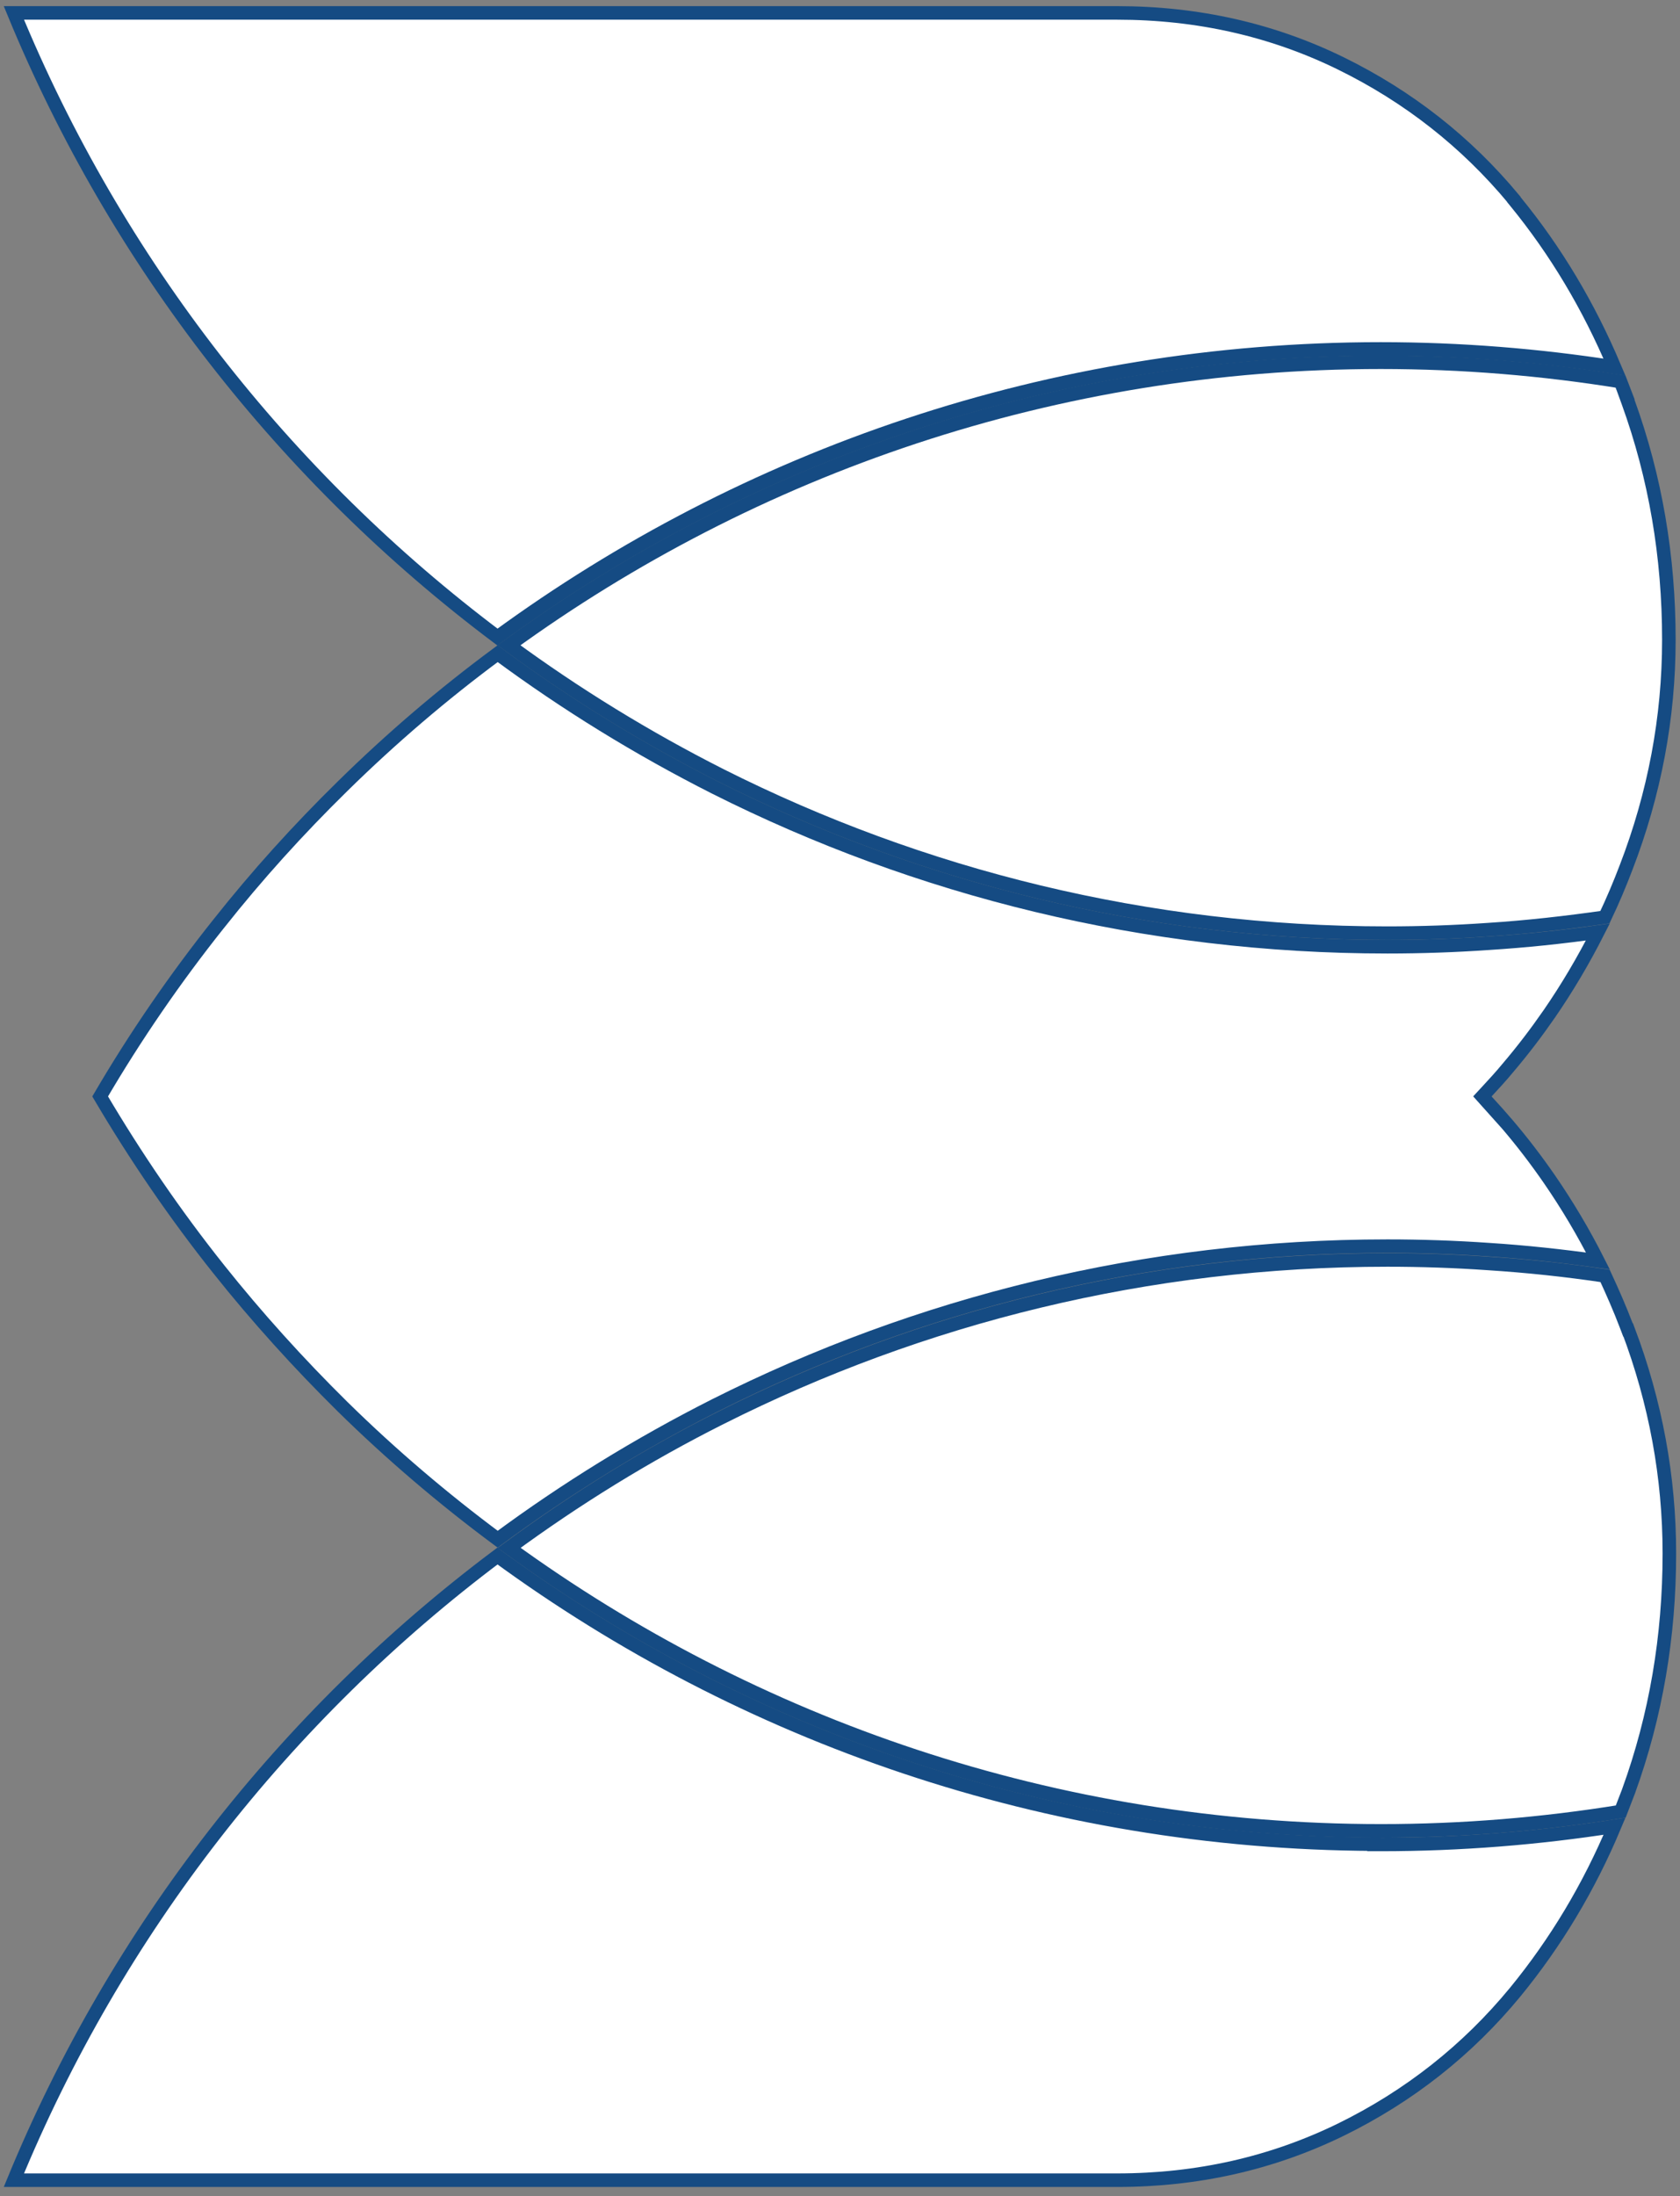
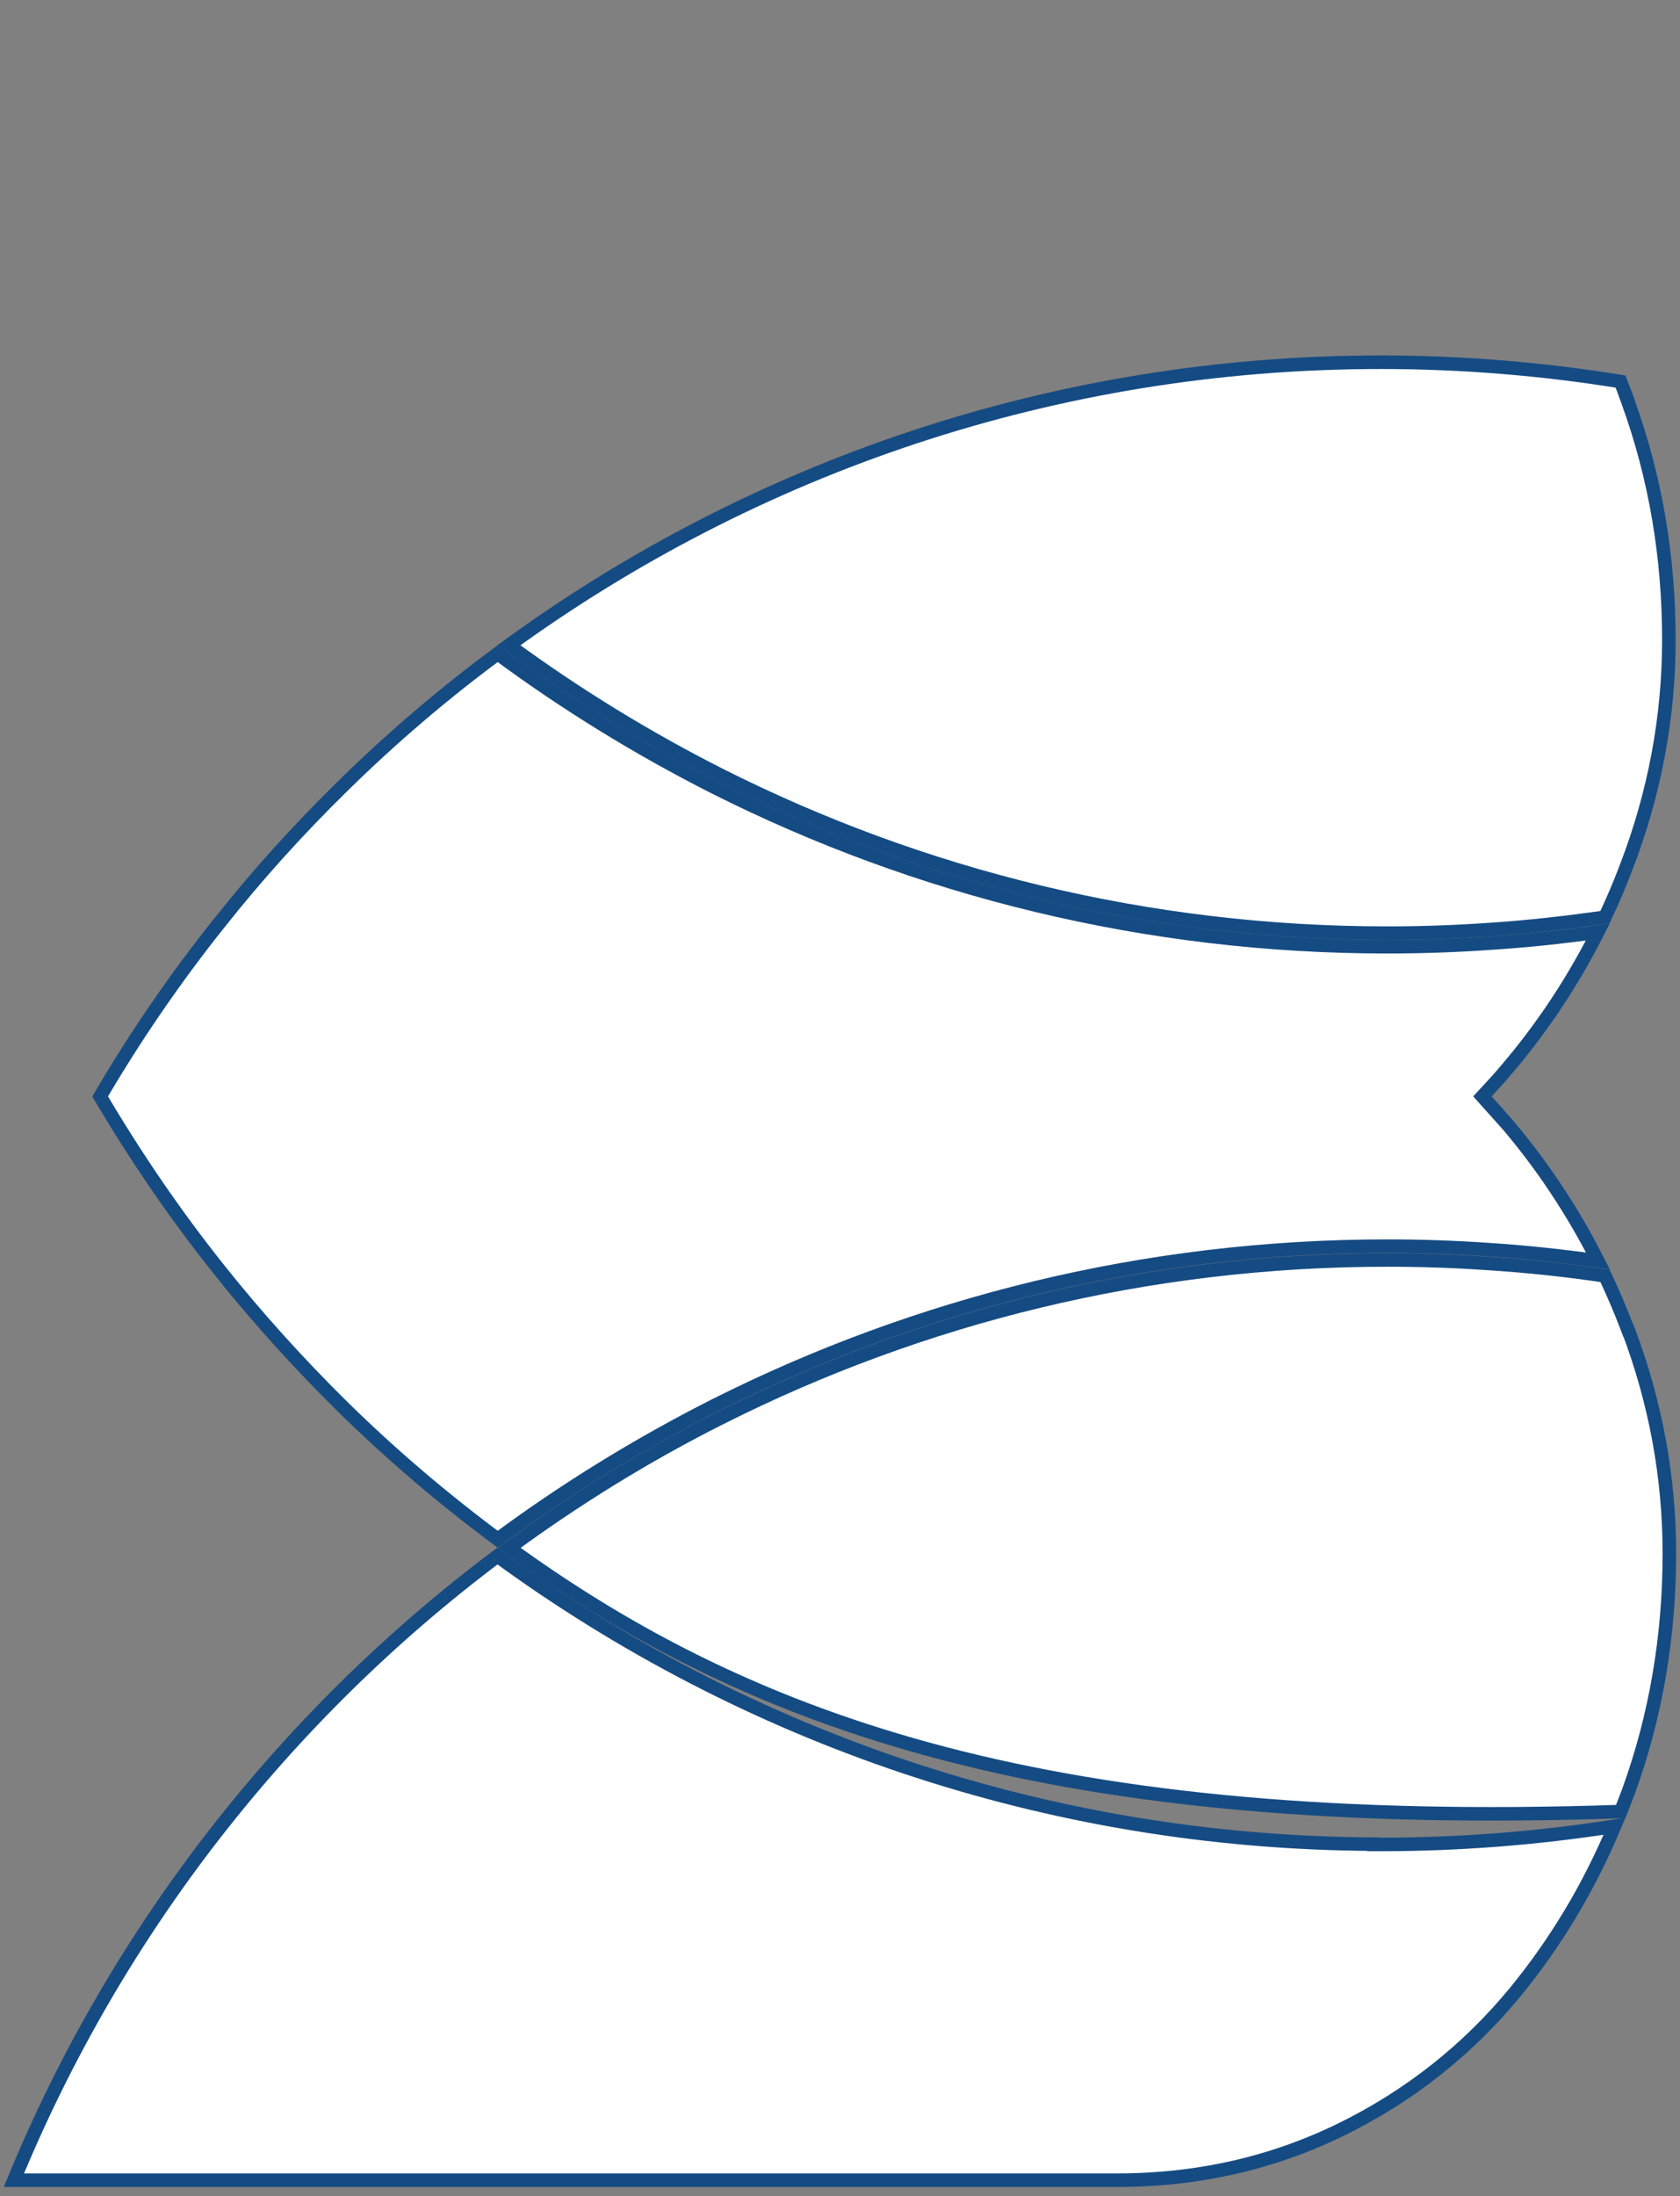
<svg xmlns="http://www.w3.org/2000/svg" width="124" height="162" viewBox="0 0 124 162" fill="none">
  <rect x="0" y="0" width="124" height="162" fill="#808080" stroke="none" />
  <path d="M37.563 47.599C55.631 34.473 77.875 26.721 101.917 26.721C107.938 26.721 113.855 27.217 119.609 28.146L119.929 28.977H119.923L120.167 29.647C122.181 35.202 123.178 41.055 123.178 47.19C123.178 52.931 122.119 58.547 120.02 63.995L120.019 63.997C119.542 65.25 119.028 66.465 118.459 67.659C115.6 68.068 112.724 68.395 109.81 68.581L109.807 68.581C107.356 68.751 104.883 68.837 102.388 68.837C84.691 68.837 67.997 64.637 53.201 57.196C47.711 54.42 42.48 51.209 37.563 47.599Z" fill="white" stroke="#154B83" />
  <path d="M101.912 136.06C107.78 136.06 113.551 135.594 119.168 134.717C117.28 139.226 114.828 143.299 111.849 146.938C108.319 151.229 104.006 154.633 98.952 157.108C93.882 159.579 88.389 160.827 82.464 160.827H1.025C8.597 142.43 21.018 126.558 36.717 114.785C54.87 128.051 77.231 135.931 101.412 136.038V136.06H101.912Z" fill="white" stroke="#154B83" />
-   <path d="M120.035 97.784L120.158 98.106H120.179C122.197 103.454 123.215 108.961 123.215 114.591C123.215 120.724 122.218 126.576 120.205 132.129C120.205 132.13 120.204 132.132 120.204 132.133L119.625 133.634C113.871 134.564 107.953 135.059 101.932 135.059C77.891 135.059 55.647 127.307 37.578 114.182C42.496 110.57 47.727 107.34 53.215 104.585L53.216 104.585C68.012 97.144 84.706 92.944 102.404 92.944C104.898 92.944 107.371 93.029 109.823 93.2L109.825 93.2C112.741 93.386 115.616 93.692 118.47 94.119C119.026 95.32 119.559 96.534 120.035 97.784Z" fill="white" stroke="#154B83" />
-   <path d="M111.849 14.863C114.827 18.5 117.26 22.573 119.165 27.083C113.548 26.207 107.779 25.741 101.912 25.741C77.54 25.741 54.996 33.637 36.717 46.994C21.039 35.221 8.597 19.349 1.025 0.953H82.464C88.389 0.953 93.904 2.201 98.951 4.671C103.952 7.12 108.226 10.477 111.736 14.704V14.725L111.849 14.863Z" fill="white" stroke="#154B83" />
+   <path d="M120.035 97.784L120.158 98.106H120.179C122.197 103.454 123.215 108.961 123.215 114.591C123.215 120.724 122.218 126.576 120.205 132.129C120.205 132.13 120.204 132.132 120.204 132.133L119.625 133.634C77.891 135.059 55.647 127.307 37.578 114.182C42.496 110.57 47.727 107.34 53.215 104.585L53.216 104.585C68.012 97.144 84.706 92.944 102.404 92.944C104.898 92.944 107.371 93.029 109.823 93.2L109.825 93.2C112.741 93.386 115.616 93.692 118.47 94.119C119.026 95.32 119.559 96.534 120.035 97.784Z" fill="white" stroke="#154B83" />
  <path d="M109.411 80.882L109.726 80.542C110.263 79.962 110.788 79.395 111.27 78.808L111.276 78.801L111.276 78.801C112.378 77.509 113.395 76.173 114.35 74.794C115.677 72.87 116.872 70.846 117.936 68.751C115.278 69.13 112.601 69.406 109.89 69.579C107.416 69.751 104.92 69.838 102.403 69.838C84.546 69.838 67.699 65.599 52.766 58.09L52.765 58.089C47.132 55.241 41.768 51.938 36.733 48.219C32.686 51.209 28.863 54.482 25.283 58L25.283 58C22.02 61.199 18.971 64.567 16.136 68.149L16.135 68.15C12.933 72.168 9.999 76.432 7.392 80.881C10.02 85.333 12.934 89.597 16.135 93.614L16.135 93.615C18.971 97.175 22.041 100.565 25.283 103.765C28.862 107.281 32.705 110.554 36.734 113.544C41.768 109.826 47.133 106.523 52.765 103.675L52.766 103.675C67.699 96.165 84.546 91.927 102.403 91.927C104.92 91.927 107.416 92.013 109.89 92.185C112.606 92.358 115.285 92.652 117.943 93.02C116.877 90.911 115.68 88.899 114.35 86.97C113.396 85.591 112.378 84.256 111.277 82.964L109.411 80.882ZM109.411 80.882L109.726 81.222M109.411 80.882L109.726 81.222M109.726 81.222C110.256 81.795 110.766 82.368 111.276 82.963L109.726 81.222Z" fill="white" stroke="#154B83" />
</svg>